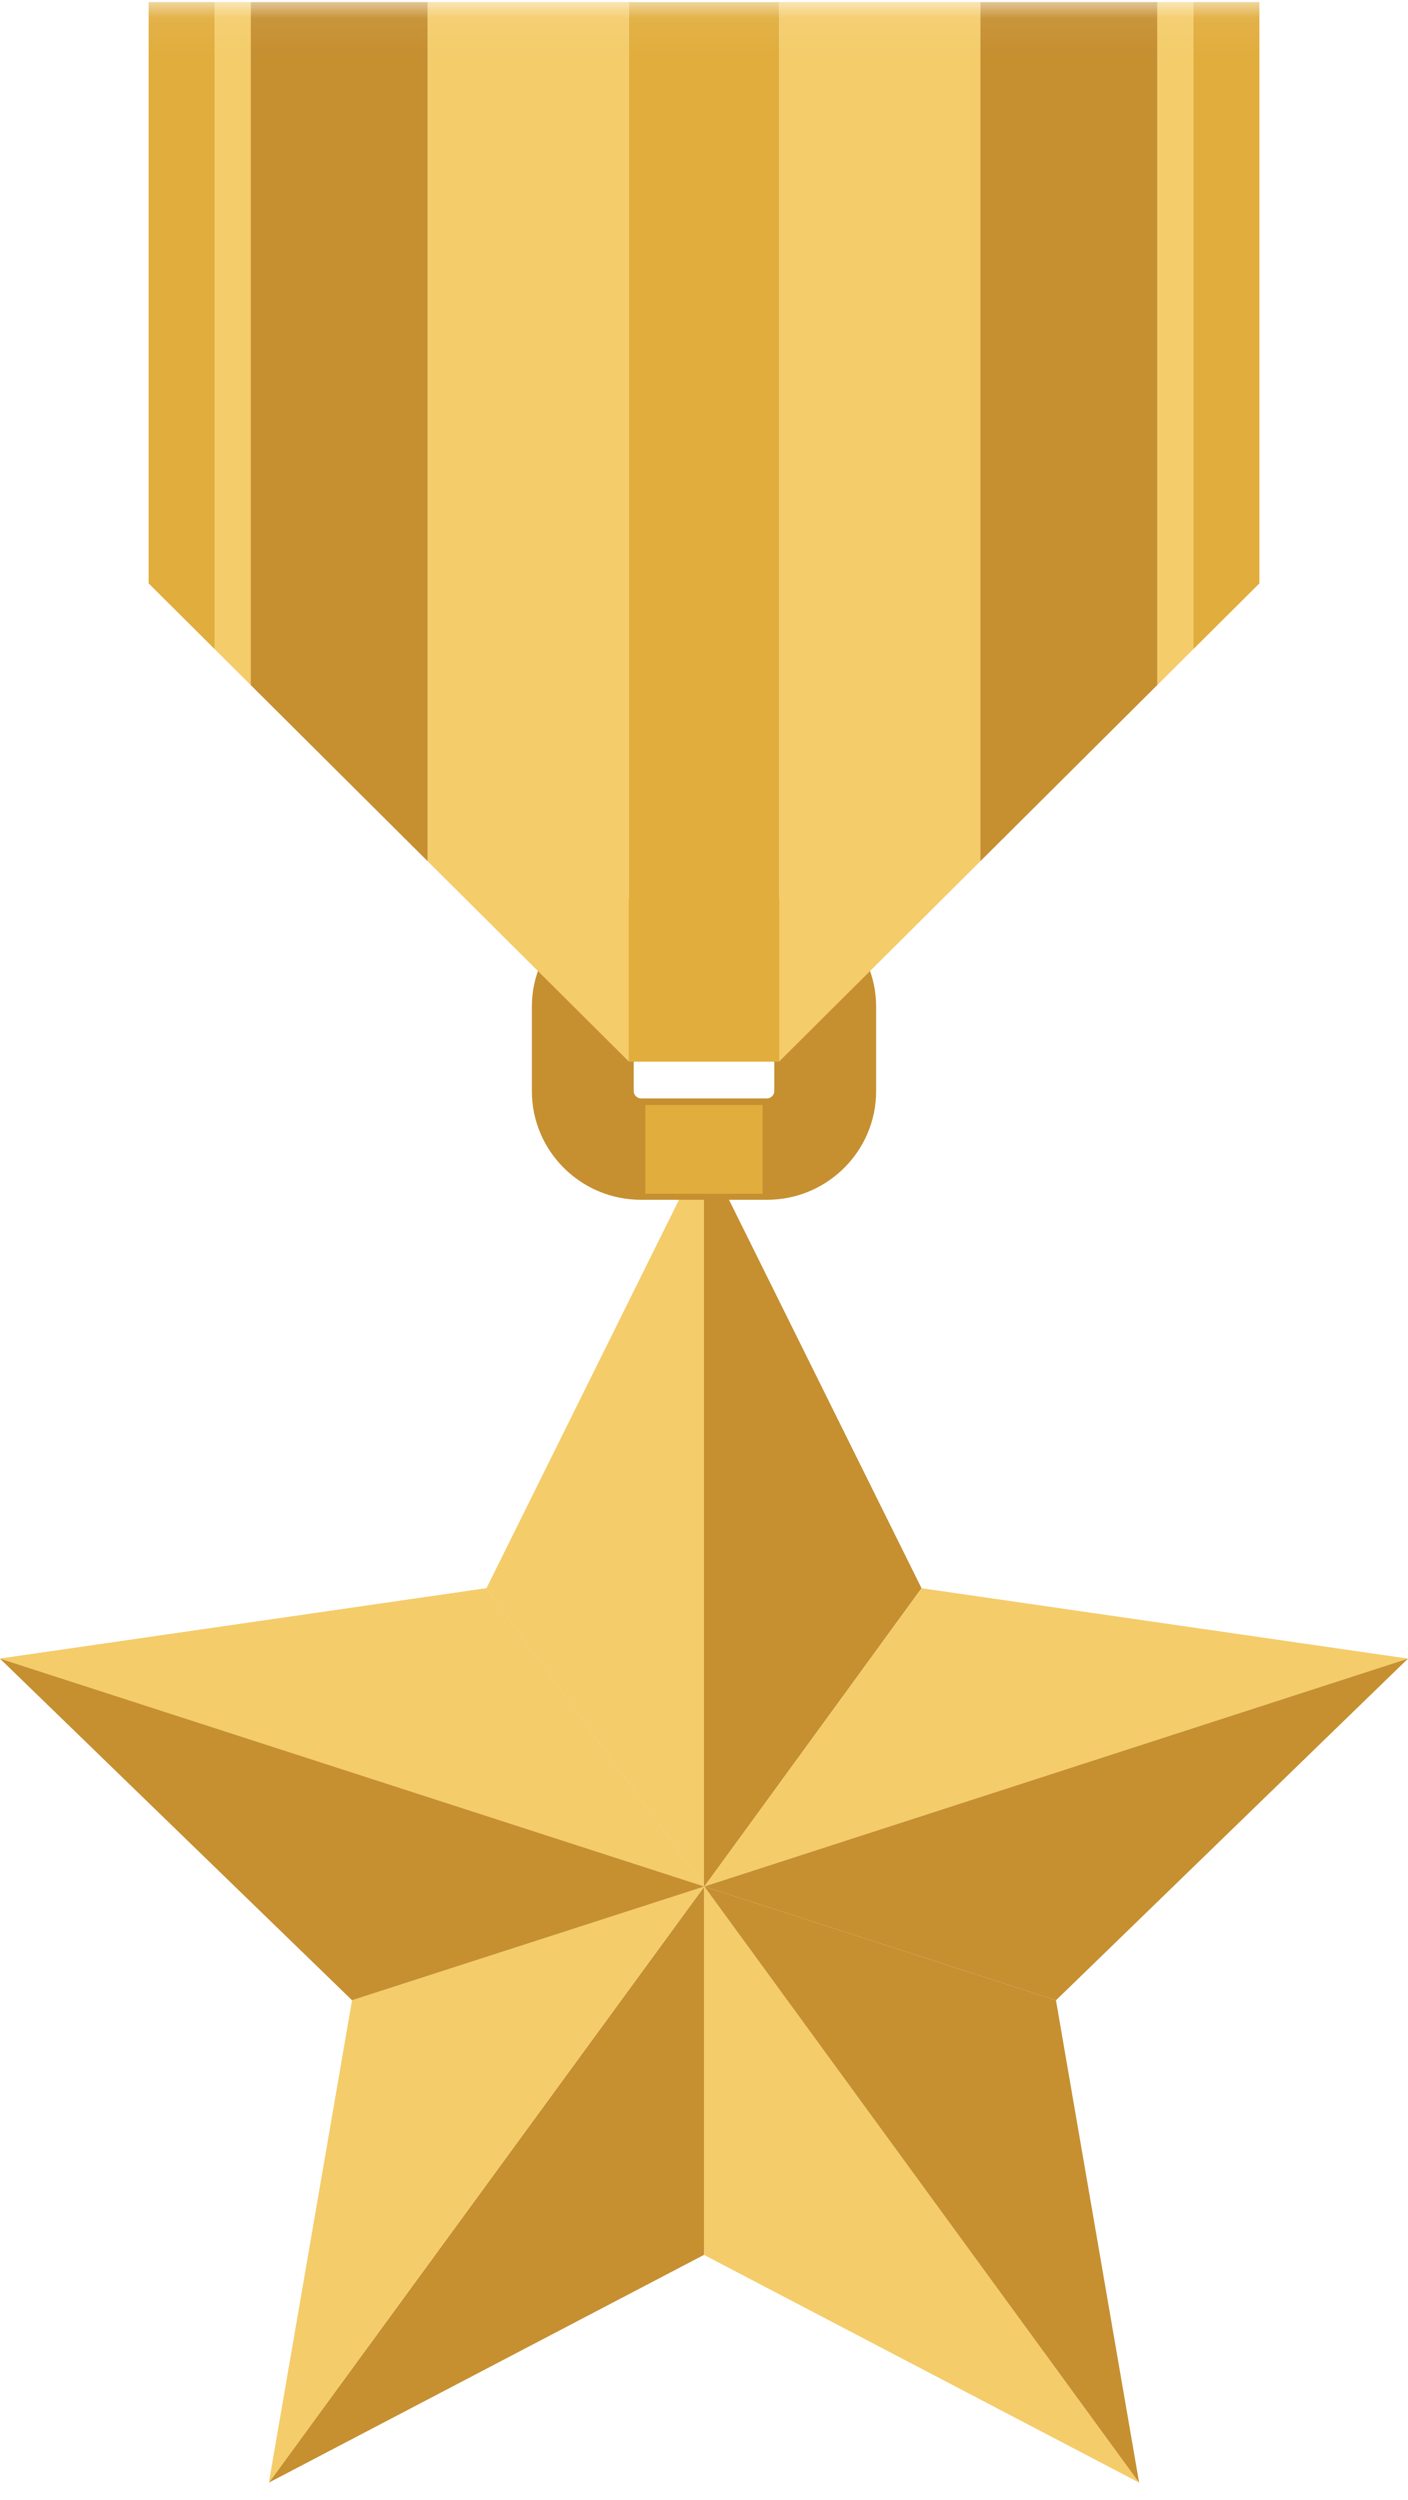
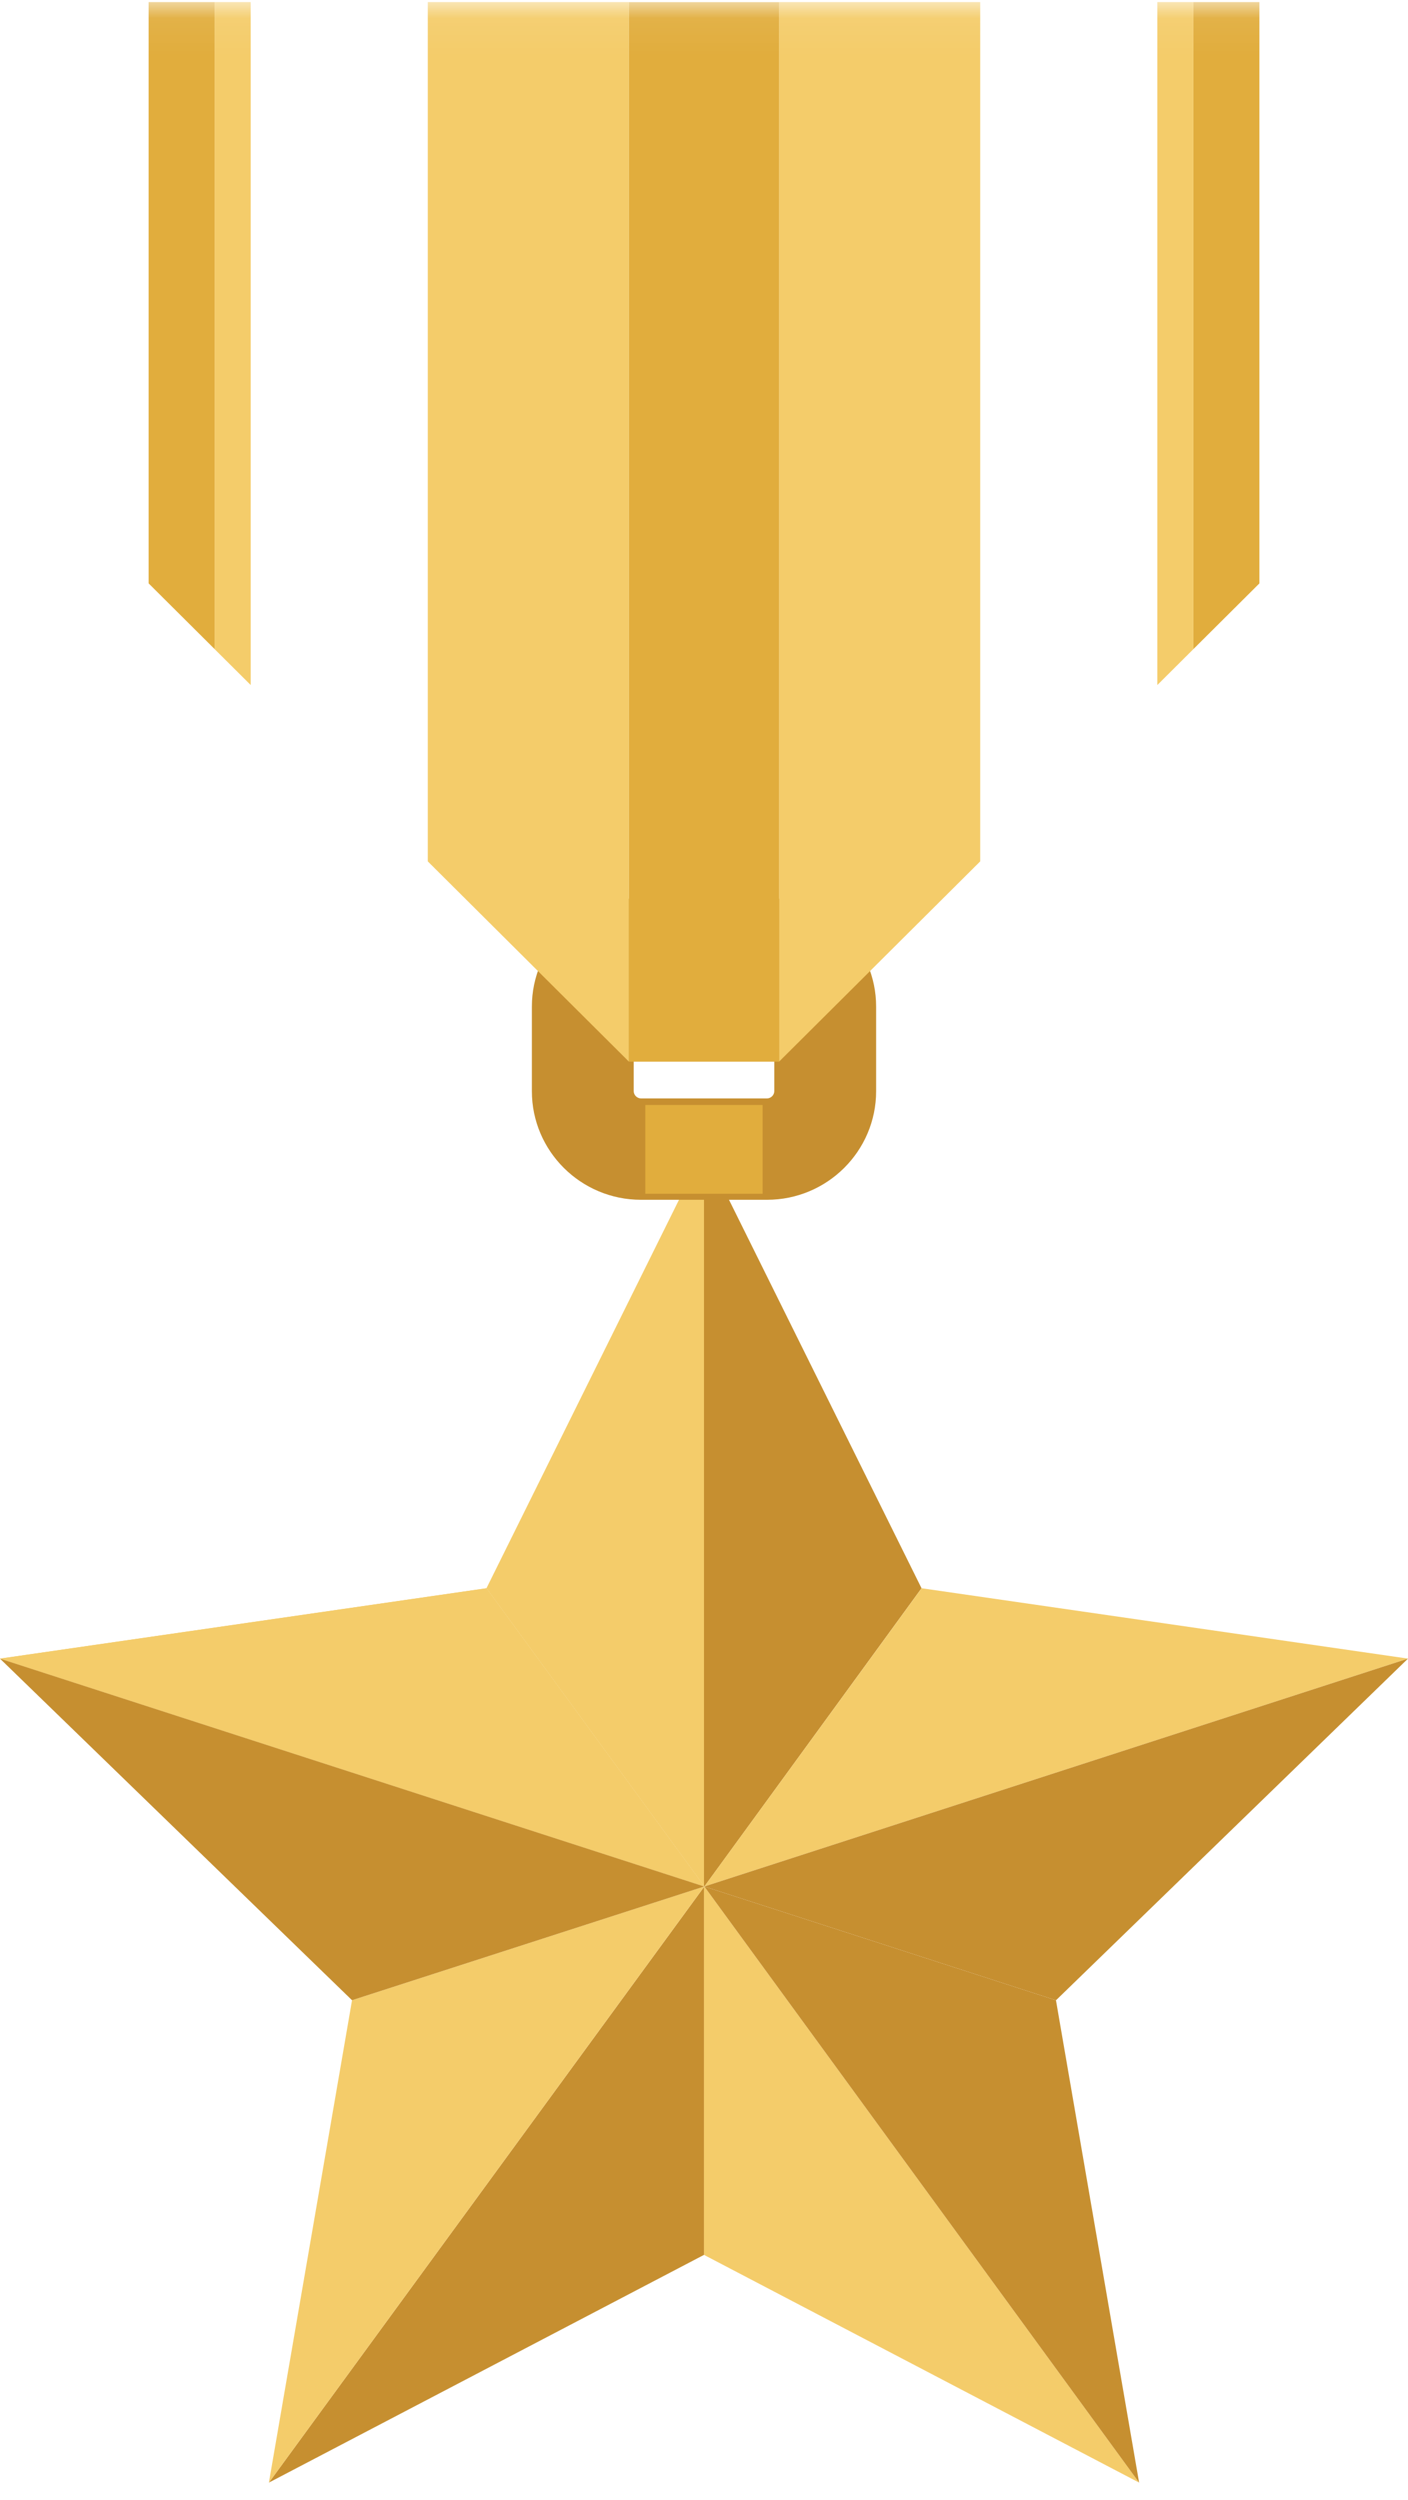
<svg xmlns="http://www.w3.org/2000/svg" width="40" height="71" viewBox="0 0 40 71" fill="none">
  <path fill-rule="evenodd" clip-rule="evenodd" d="M20 53.579L20.009 53.582L20 53.569V53.579Z" fill="#F4CC6A" />
  <path fill-rule="evenodd" clip-rule="evenodd" d="M20 32.645L13.82 45.111L20 53.568V32.645Z" fill="#F4CC6A" />
-   <path fill-rule="evenodd" clip-rule="evenodd" d="M20 53.585L20.009 53.581L20 53.578V53.585Z" fill="#F4CC6A" />
+   <path fill-rule="evenodd" clip-rule="evenodd" d="M20 53.585L20.009 53.581L20 53.578Z" fill="#F4CC6A" />
  <path fill-rule="evenodd" clip-rule="evenodd" d="M20.011 53.582L26.18 45.111L20 32.645V53.567L20.011 53.582Z" fill="#C68F30" />
  <path fill-rule="evenodd" clip-rule="evenodd" d="M20 53.585V53.596L20.009 53.582L20 53.585Z" fill="#F4CC6A" />
  <path fill-rule="evenodd" clip-rule="evenodd" d="M20.01 53.582L40 47.11L26.182 45.111L20.01 53.582Z" fill="#F4CC6A" />
  <path fill-rule="evenodd" clip-rule="evenodd" d="M20.01 53.582L30 56.814L40 47.11L20.01 53.582Z" fill="#C68F30" />
  <path fill-rule="evenodd" clip-rule="evenodd" d="M20 53.597V64.046L32.361 70.514L20.009 53.582L20 53.597Z" fill="#F4CC6A" />
  <path fill-rule="evenodd" clip-rule="evenodd" d="M32.361 70.514L29.999 56.814L20.009 53.582L32.361 70.514Z" fill="#C68F30" />
  <path fill-rule="evenodd" clip-rule="evenodd" d="M0 47.11L20 53.579V53.569L13.82 45.111L0 47.11Z" fill="#F4CC6A" />
  <path fill-rule="evenodd" clip-rule="evenodd" d="M20 53.568L13.82 45.112L0 47.111L20 53.58V53.568Z" fill="#F4CC6A" />
  <path fill-rule="evenodd" clip-rule="evenodd" d="M7.639 70.514L19.999 64.046V53.597L7.639 70.514Z" fill="#C68F30" />
  <path fill-rule="evenodd" clip-rule="evenodd" d="M10.001 56.813L7.639 70.514L19.999 53.596V53.584L10.001 56.813Z" fill="#F4CC6A" />
  <path fill-rule="evenodd" clip-rule="evenodd" d="M10.001 56.813L19.999 53.585V53.58L0 47.111L10.001 56.813Z" fill="#C68F30" />
  <path fill-rule="evenodd" clip-rule="evenodd" d="M18.21 28.387C18.1 28.387 18.003 28.483 18.003 28.593V30.993C18.003 31.103 18.1 31.199 18.21 31.199H21.79C21.9 31.199 21.997 31.103 21.997 30.993V28.593C21.997 28.483 21.9 28.387 21.79 28.387H18.21ZM21.79 34.078H18.21C16.5 34.078 15.11 32.694 15.11 30.993V28.593C15.11 26.89 16.5 25.507 18.21 25.507H21.79C23.5 25.507 24.89 26.89 24.89 28.593V30.993C24.89 32.694 23.5 34.078 21.79 34.078Z" fill="#C68F30" />
  <mask id="mask0" mask-type="alpha" maskUnits="userSpaceOnUse" x="0" y="0" width="40" height="71">
    <path fill-rule="evenodd" clip-rule="evenodd" d="M0 70.514H40V0.06H0V70.514Z" fill="white" />
  </mask>
  <g mask="url(#mask0)">
    <path fill-rule="evenodd" clip-rule="evenodd" d="M18.333 33.907H21.665V31.385H18.333V33.907Z" fill="#E1AD3D" />
-     <path fill-rule="evenodd" clip-rule="evenodd" d="M7.122 0.059V19.457L12.153 24.466V0.059H7.122Z" fill="#C68F30" />
-     <path fill-rule="evenodd" clip-rule="evenodd" d="M27.846 0.059V24.466L32.878 19.457V0.059H27.846Z" fill="#C68F30" />
    <path fill-rule="evenodd" clip-rule="evenodd" d="M4.222 0.059V16.57L6.099 18.438V0.059H4.222Z" fill="#E1AD3D" />
    <path fill-rule="evenodd" clip-rule="evenodd" d="M33.902 0.059V18.438L35.779 16.57V0.059H33.902Z" fill="#E1AD3D" />
    <path fill-rule="evenodd" clip-rule="evenodd" d="M6.098 0.059V18.438L7.122 19.457V0.059H6.098Z" fill="#F4CC6A" />
    <path fill-rule="evenodd" clip-rule="evenodd" d="M32.879 0.059V19.457L33.902 18.438V0.059H32.879Z" fill="#F4CC6A" />
    <path fill-rule="evenodd" clip-rule="evenodd" d="M17.868 0.059H12.153V24.466L17.868 30.155V0.059Z" fill="#F4CC6A" />
    <path fill-rule="evenodd" clip-rule="evenodd" d="M22.132 0.059V30.155L27.847 24.466V0.059H22.132Z" fill="#F4CC6A" />
    <path fill-rule="evenodd" clip-rule="evenodd" d="M17.868 30.155H22.133V0.06H17.868V30.155Z" fill="#E1AD3D" />
  </g>
</svg>